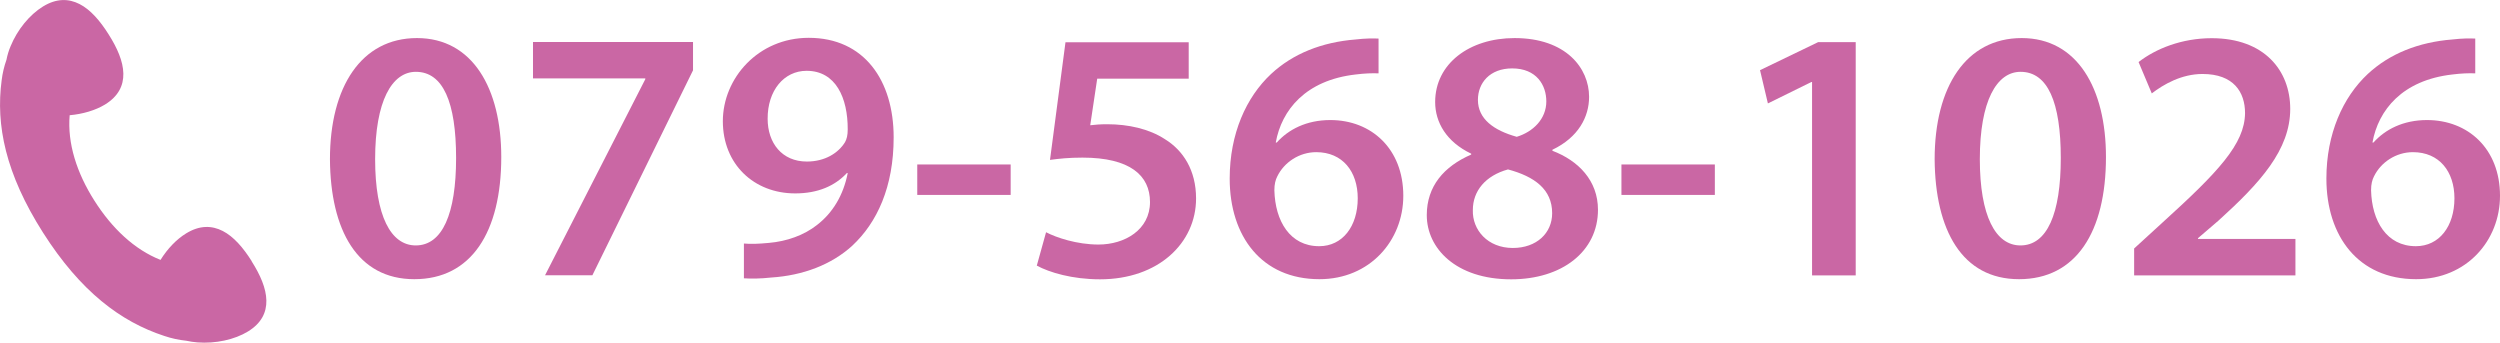
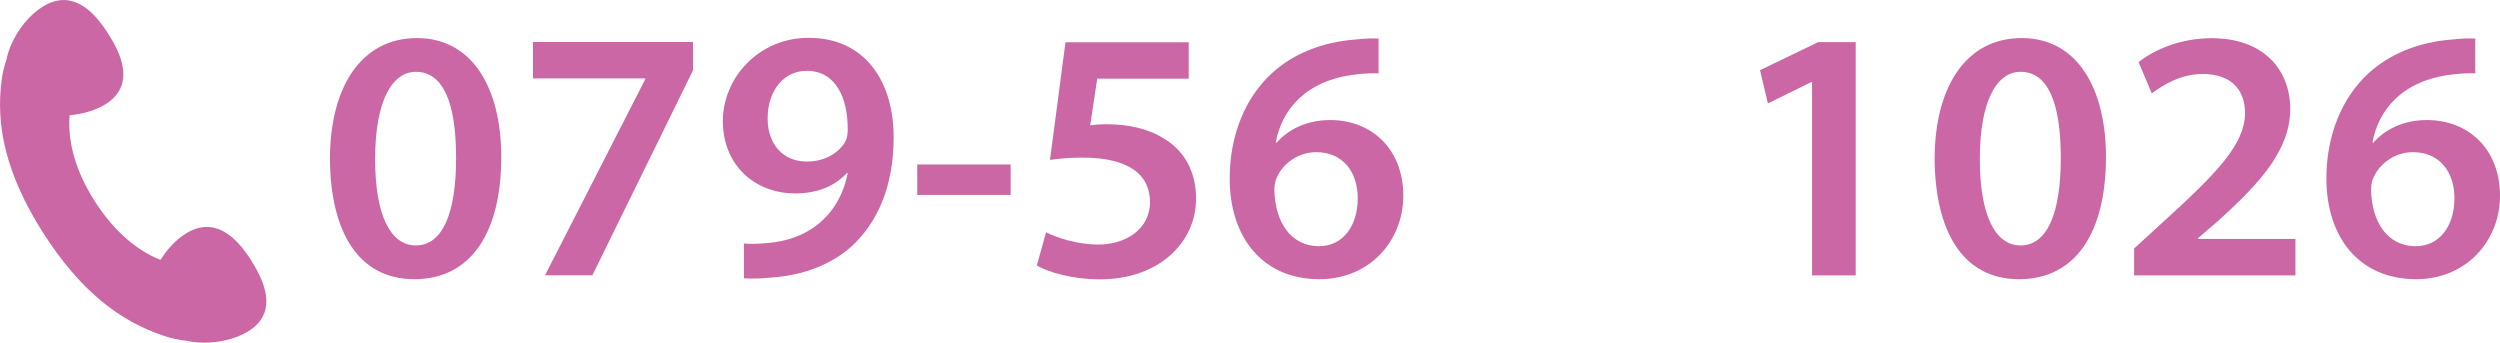
<svg xmlns="http://www.w3.org/2000/svg" id="_レイヤー_2" viewBox="0 0 197 27">
  <defs>
    <style>.cls-1{fill:#ca67a4;}</style>
  </defs>
  <g id="_レイヤー_2-2">
    <g>
      <path class="cls-1" d="m39.5,12.37c0,5.92-2.36,9.63-6.85,9.63s-6.61-3.86-6.65-9.45c0-5.72,2.48-9.55,6.86-9.55s6.64,3.97,6.64,9.37Zm-9.94.17c0,4.48,1.24,6.8,3.2,6.8,2.1,0,3.18-2.49,3.18-6.89s-1.03-6.79-3.17-6.79c-1.88,0-3.21,2.29-3.21,6.88Z" />
      <path class="cls-1" d="m54.61,3.31v2.23l-7.93,16.15h-3.73l7.9-15.45v-.06h-8.85v-2.87h12.61Z" />
      <path class="cls-1" d="m58.62,19.19c.56.05,1.1.03,1.97-.05,1.4-.12,2.77-.6,3.8-1.42,1.23-.95,2.07-2.34,2.41-4.08h-.07c-.94,1.01-2.28,1.6-4.07,1.6-3.26,0-5.7-2.31-5.7-5.69s2.78-6.57,6.77-6.57c4.37,0,6.69,3.36,6.69,7.84,0,3.92-1.31,6.72-3.26,8.54-1.63,1.49-3.88,2.35-6.4,2.51-.8.09-1.6.1-2.14.06v-2.76Zm1.87-9.83c0,1.9,1.12,3.37,3.09,3.37,1.43,0,2.48-.67,3.01-1.53.13-.24.21-.53.21-1,.01-2.49-.94-4.62-3.24-4.62-1.79,0-3.08,1.56-3.07,3.78Z" />
      <path class="cls-1" d="m79.64,12.96v2.4h-7.36v-2.4h7.36Z" />
      <path class="cls-1" d="m93.67,6.2h-7.21l-.55,3.67c.42-.05.79-.08,1.35-.08,1.64,0,3.29.36,4.54,1.18,1.43.88,2.45,2.44,2.45,4.67,0,3.5-2.96,6.37-7.57,6.37-2.18,0-3.99-.54-4.98-1.08l.73-2.63c.8.42,2.43.97,4.13.97,2.07,0,4.06-1.16,4.06-3.35,0-2.1-1.58-3.5-5.32-3.5-1.06,0-1.83.08-2.56.18l1.22-9.27h9.71v2.88Z" />
      <path class="cls-1" d="m108.63,5.78c-.52-.02-1.09,0-1.81.09-3.94.45-5.83,2.8-6.29,5.36h.08c.92-1.03,2.34-1.77,4.22-1.77,3.23,0,5.75,2.26,5.75,5.97,0,3.52-2.63,6.57-6.61,6.57-4.55,0-7.07-3.38-7.07-7.93,0-3.53,1.3-6.41,3.26-8.24,1.72-1.6,4-2.51,6.67-2.72.78-.09,1.36-.09,1.8-.07v2.73Zm-1.64,9.85c0-2.12-1.2-3.64-3.27-3.64-1.34,0-2.53.8-3.07,1.91-.14.27-.23.61-.23,1.09.06,2.43,1.23,4.41,3.53,4.41,1.84,0,3.04-1.56,3.04-3.78Z" />
-       <path class="cls-1" d="m112.43,16.95c0-2.27,1.35-3.84,3.5-4.77v-.07c-1.95-.93-2.84-2.47-2.84-4.07,0-3.02,2.7-5.04,6.26-5.04,4.05,0,5.87,2.37,5.87,4.63,0,1.58-.84,3.19-2.89,4.17v.08c2.05.78,3.59,2.35,3.59,4.65,0,3.28-2.83,5.48-6.84,5.48-4.38,0-6.65-2.47-6.65-5.05Zm9.88-.15c0-1.88-1.39-2.89-3.48-3.45-1.77.49-2.77,1.69-2.77,3.2-.05,1.57,1.17,2.99,3.15,2.99,1.87,0,3.1-1.17,3.1-2.74Zm-5.85-8.93c0,1.51,1.26,2.41,3.06,2.91,1.28-.39,2.33-1.4,2.33-2.79,0-1.28-.77-2.6-2.69-2.6-1.77,0-2.7,1.15-2.7,2.48Z" />
-       <path class="cls-1" d="m135.13,12.96v2.4h-7.36v-2.4h7.36Z" />
+       <path class="cls-1" d="m135.13,12.96v2.4v-2.4h7.36Z" />
      <path class="cls-1" d="m142.8,6.46h-.06l-3.43,1.69-.62-2.62,4.58-2.21h2.96v18.38h-3.44V6.46Z" />
      <path class="cls-1" d="m165.95,12.37c0,5.92-2.36,9.63-6.85,9.63s-6.61-3.86-6.65-9.45c0-5.72,2.48-9.55,6.86-9.55s6.64,3.97,6.64,9.37Zm-9.94.17c0,4.48,1.24,6.8,3.2,6.8,2.1,0,3.18-2.49,3.18-6.89s-1.03-6.79-3.17-6.79c-1.88,0-3.21,2.29-3.21,6.88Z" />
      <path class="cls-1" d="m168.17,21.69v-2.11l2.22-2.03c4.41-4,6.49-6.2,6.52-8.63,0-1.66-.9-3.09-3.35-3.09-1.66,0-3.07.82-4,1.53l-1.04-2.47c1.35-1.05,3.4-1.88,5.76-1.88,4.16,0,6.19,2.56,6.19,5.57,0,3.23-2.37,5.83-5.65,8.8l-1.62,1.39v.06h7.68v2.87h-12.7Z" />
      <path class="cls-1" d="m195.05,5.78c-.52-.02-1.09,0-1.81.09-3.94.45-5.83,2.8-6.29,5.36h.08c.92-1.03,2.34-1.77,4.22-1.77,3.23,0,5.75,2.26,5.75,5.97,0,3.52-2.63,6.57-6.61,6.57-4.55,0-7.07-3.38-7.07-7.93,0-3.53,1.3-6.41,3.26-8.24,1.72-1.6,4-2.51,6.67-2.72.78-.09,1.36-.09,1.8-.07v2.73Zm-1.64,9.85c0-2.12-1.2-3.64-3.27-3.64-1.34,0-2.53.8-3.07,1.91-.14.27-.23.61-.23,1.09.06,2.43,1.23,4.41,3.53,4.41,1.84,0,3.04-1.56,3.04-3.78Z" />
    </g>
    <path class="cls-1" d="m19.84,20.59c-.67-1.07-1.43-1.95-2.29-2.39-.86-.44-1.82-.46-2.88.19-.77.47-1.48,1.22-2.02,2.09-2.05-.81-3.82-2.48-5.2-4.65-1.41-2.21-2.15-4.55-1.96-6.75,1.02-.09,2.02-.38,2.78-.84,1.06-.65,1.47-1.5,1.45-2.45-.02-.96-.48-2.01-1.16-3.08-.67-1.07-1.43-1.95-2.29-2.39s-1.82-.46-2.88.19c-1.06.65-2.02,1.83-2.55,3.12-.15.35-.26.71-.33,1.08-.18.51-.31,1.04-.38,1.62-.47,3.51.3,7.35,3.26,12,2.96,4.65,6.13,7.02,9.55,8.14.59.2,1.17.32,1.74.38.29.06.58.11.88.13,1.41.11,2.92-.21,3.98-.86,1.06-.65,1.47-1.5,1.45-2.45-.02-.96-.48-2.01-1.16-3.08Z" />
  </g>
</svg>